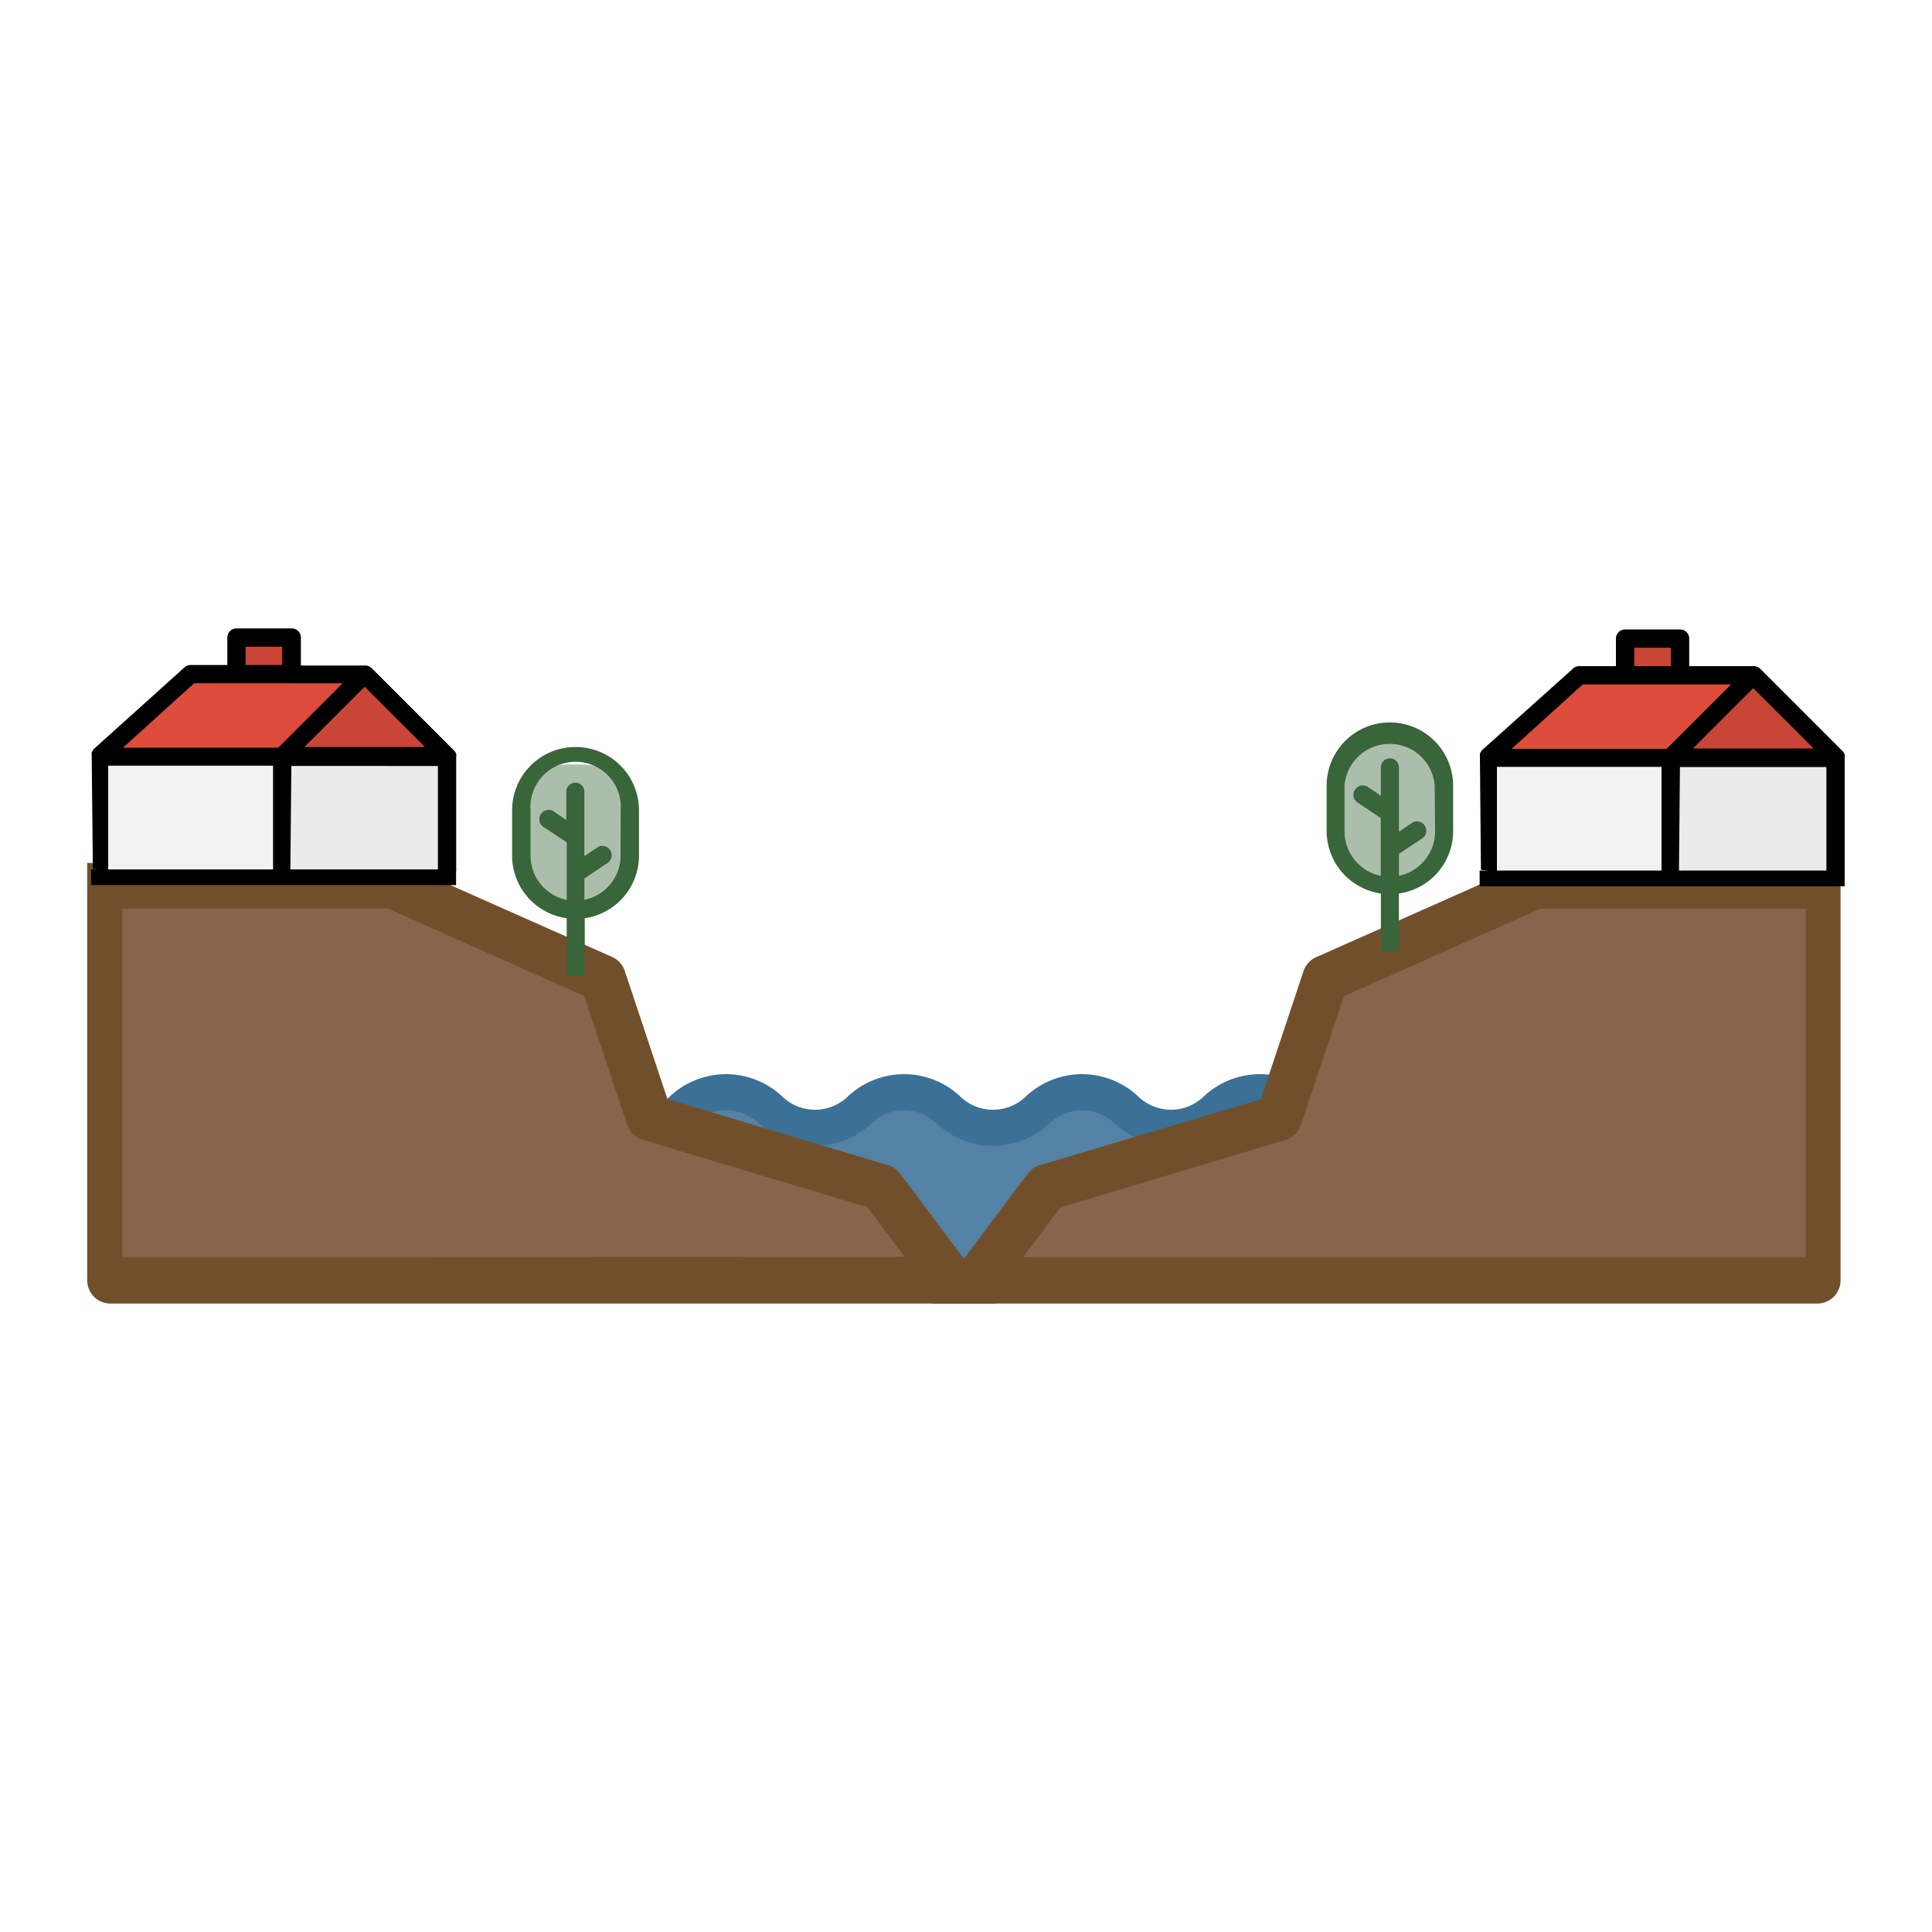
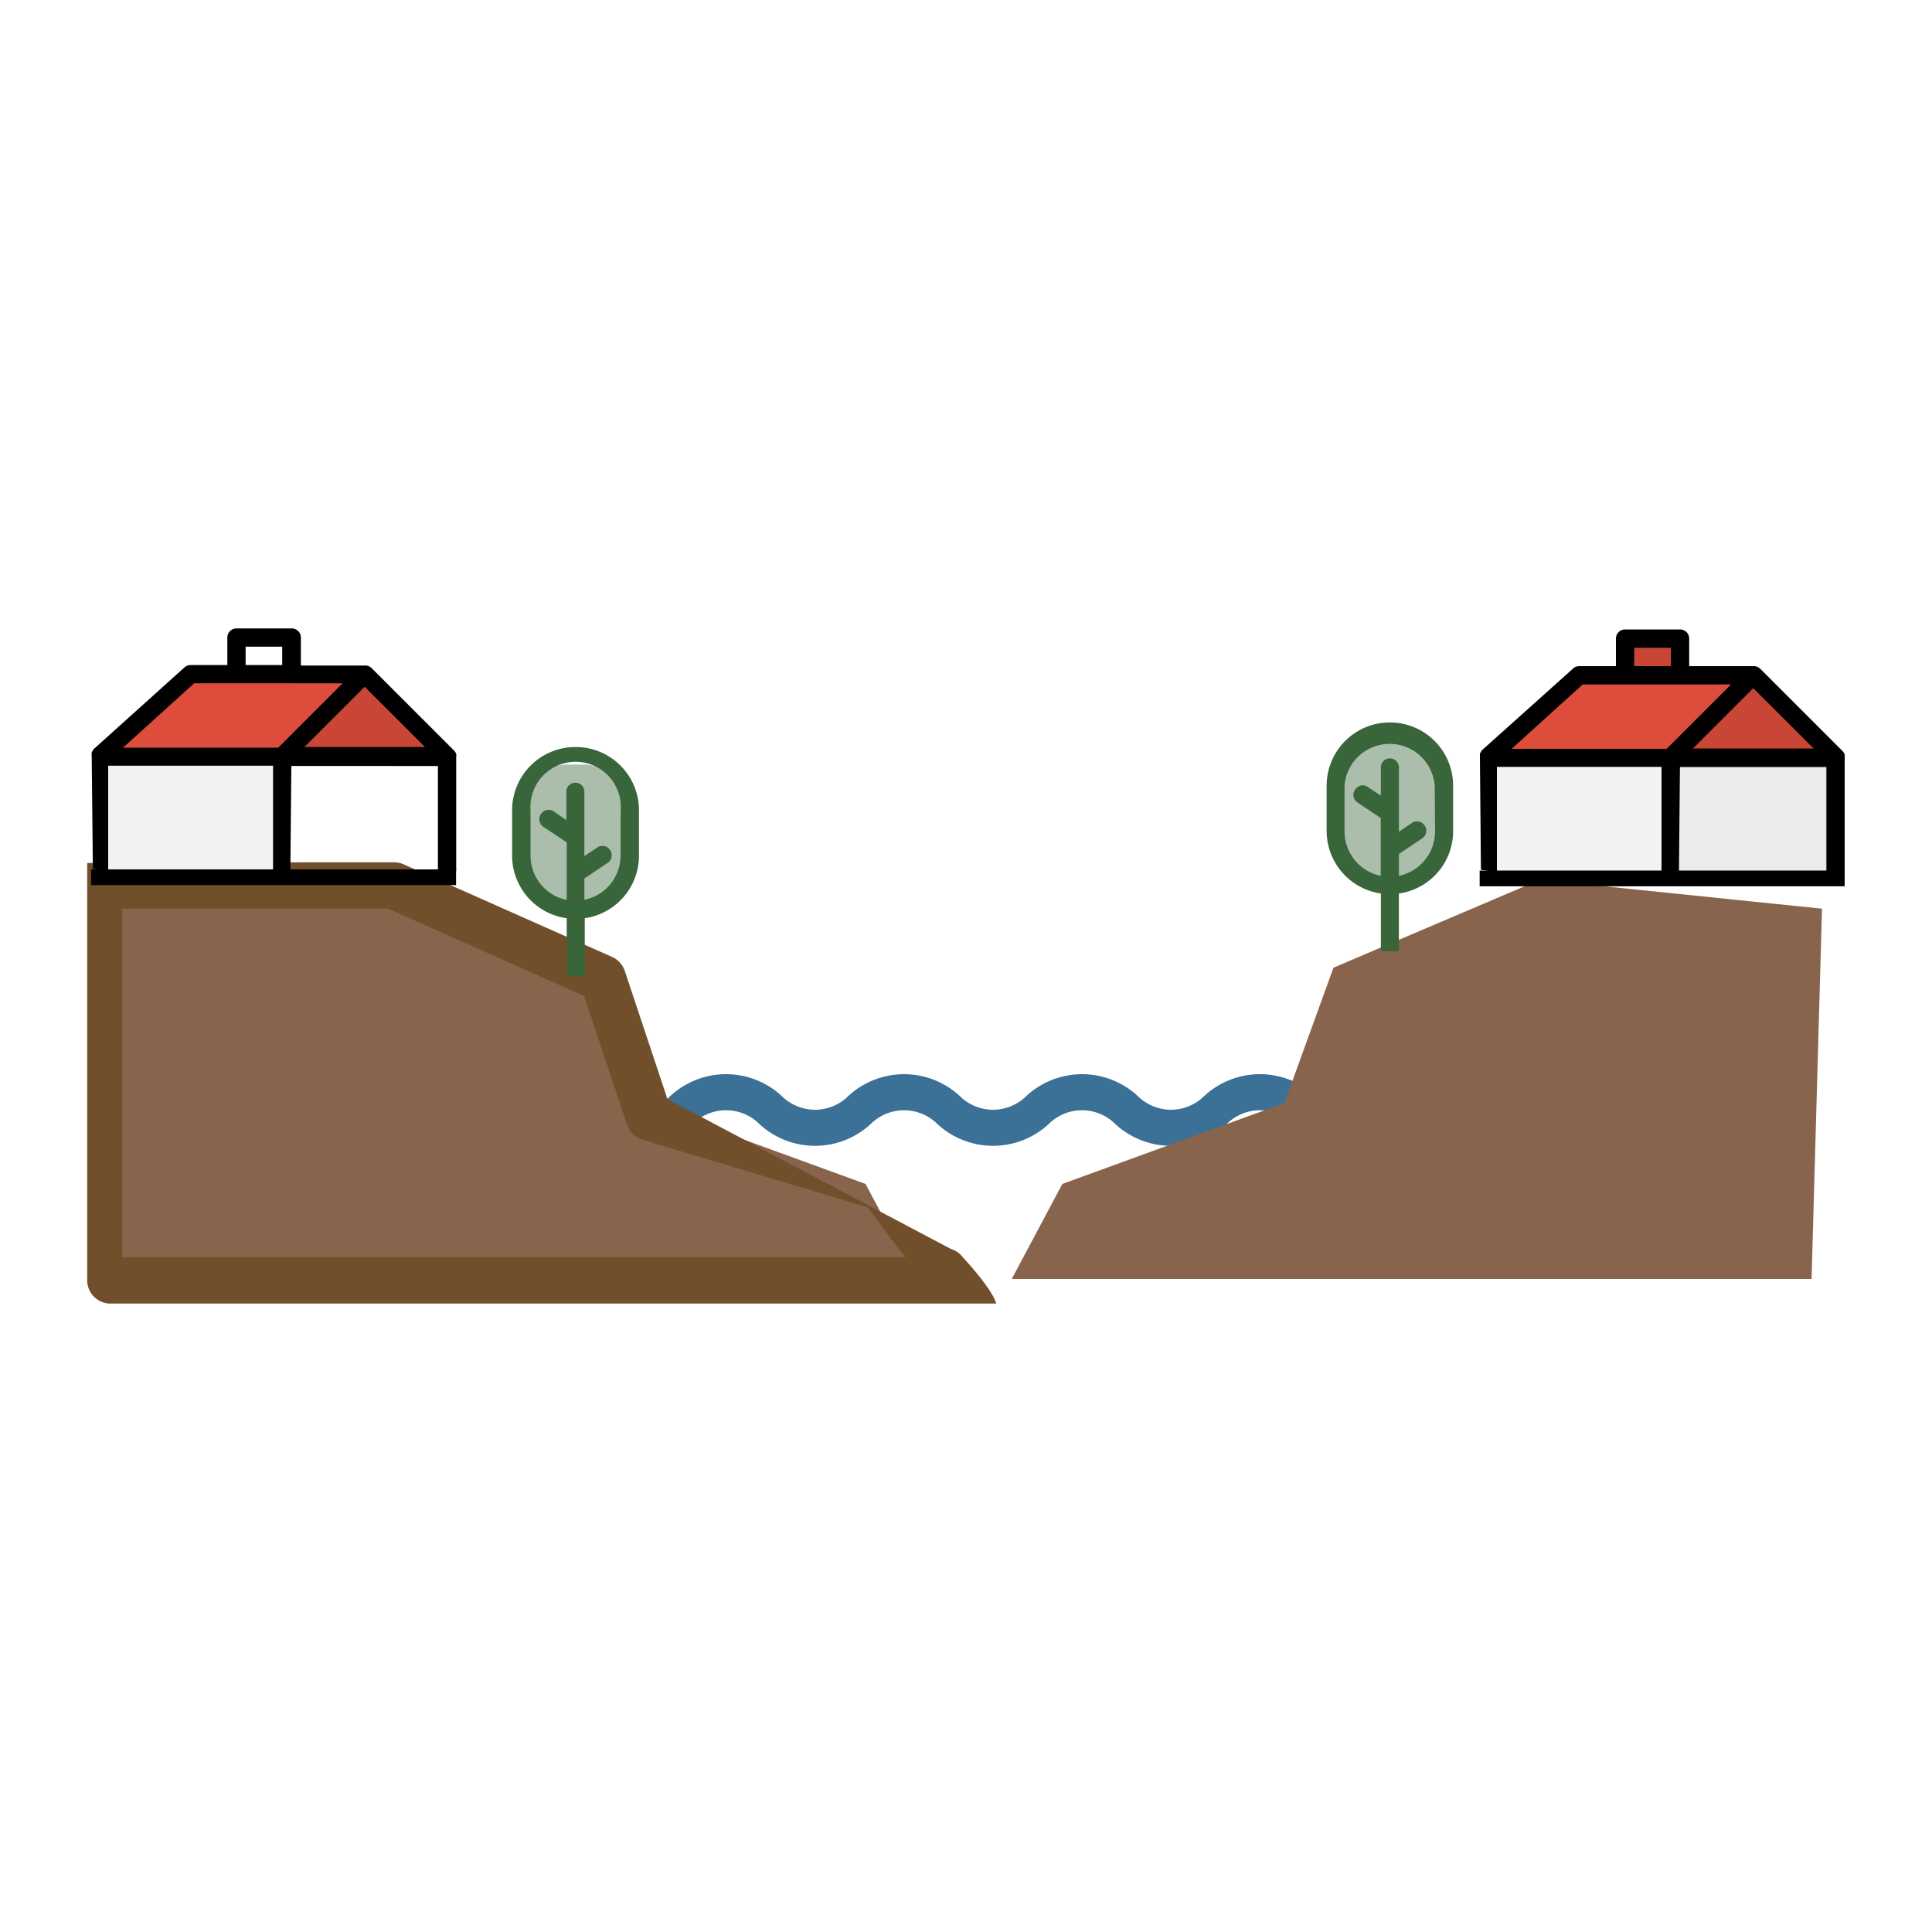
<svg xmlns="http://www.w3.org/2000/svg" viewBox="0 0 150 150">
  <g id="ea737ded-3f46-4883-ae29-e7c9e152fc2e" data-name="Camada 2">
-     <rect width="150" height="150" fill="#fff" />
-   </g>
+     </g>
  <g id="b9288d1b-57cb-4061-aa97-639230177a2b" data-name="Camada 1">
-     <path d="M104.81,88.12l-7.44-2.18-6.78,2-6.56-2-7,2.18-6.79-2.18L63,87.69l-6.56-1.75-7.22,1.53-6.56-1.31-1.16.17c.42.63.83,1.28,1.19,1.94s.8,1.65,1.15,2.5c.18.17.36.32.53.46.69.53.3,7.13.46,8H106.4l.06-11.83Z" fill="#3b7097" opacity="0.87" />
    <path d="M104.73,86.16a3.82,3.82,0,0,1-2.61-1.09,6.37,6.37,0,0,0-8.6,0,3.66,3.66,0,0,1-5.21,0,6.37,6.37,0,0,0-8.6,0,3.67,3.67,0,0,1-5.22,0,6.37,6.37,0,0,0-8.6,0,3.67,3.67,0,0,1-5.22,0,6.37,6.37,0,0,0-8.6,0,3.67,3.67,0,0,1-5.22,0,6.38,6.38,0,0,0-4.3-1.67A5.77,5.77,0,0,0,40,84c.49.79,1,1.56,1.55,2.35a3.15,3.15,0,0,1,1-.15,3.8,3.8,0,0,1,2.61,1.09,6.37,6.37,0,0,0,8.6,0,3.67,3.67,0,0,1,5.22,0,6.37,6.37,0,0,0,8.6,0,3.67,3.67,0,0,1,5.22,0,6.37,6.37,0,0,0,8.6,0,3.66,3.66,0,0,1,5.21,0,6.38,6.38,0,0,0,8.61,0,3.66,3.66,0,0,1,5.21,0,6.4,6.4,0,0,0,4.3,1.67,7.11,7.11,0,0,0,1.73-.18v-2.9A4,4,0,0,1,104.73,86.16Z" fill="#3b7097" />
    <polygon points="8.22 70.55 9.03 99.3 71.13 99.3 67.2 91.92 49.96 85.64 46.15 75.13 30.11 68.3 8.22 70.55" fill="#89644c" />
    <g id="fd046274-2e7f-40cd-81ba-7744c8eb6b9d" data-name="outline">
-       <path d="M74.75,97.61l-4.87-6.5a1.8,1.8,0,0,0-.92-.64L51.82,85.33l-3.31-9.94a1.82,1.82,0,0,0-1-1.1l-16.1-7.15a1.75,1.75,0,0,0-.81-.19H23.35L6.77,67V99.41a1.81,1.81,0,0,0,1.81,1.8H77.35C77,100,74.75,97.61,74.75,97.61Zm-65.25,0V70.55H30.14l15.21,6.78,3.34,10a1.81,1.81,0,0,0,1.19,1.16l17.47,5.24,2.89,3.86Z" fill="#724f2b" />
+       <path d="M74.75,97.61a1.8,1.8,0,0,0-.92-.64L51.82,85.33l-3.31-9.94a1.82,1.82,0,0,0-1-1.1l-16.1-7.15a1.75,1.75,0,0,0-.81-.19H23.35L6.77,67V99.41a1.81,1.81,0,0,0,1.81,1.8H77.35C77,100,74.75,97.61,74.75,97.61Zm-65.25,0V70.55H30.14l15.21,6.78,3.34,10a1.81,1.81,0,0,0,1.19,1.16l17.47,5.24,2.89,3.86Z" fill="#724f2b" />
    </g>
    <g id="baa3f92c-692a-44dc-b0b8-b73d698d9ee4" data-name="outline">
      <path d="M34.64,68.77l-1.88-.94A4,4,0,0,0,34.64,68.77Z" fill="#386539" />
    </g>
    <polygon points="141.46 70.55 140.65 99.3 78.55 99.3 82.48 91.92 99.72 85.64 103.53 75.13 119.57 68.3 141.46 70.55" fill="#89644c" />
    <g id="efff5411-207c-43ef-88cf-a73e9de6f91a" data-name="outline">
-       <path d="M72.33,101.21h68.76a1.81,1.81,0,0,0,1.81-1.8l0-32.44-16.59,0h-7.21a1.75,1.75,0,0,0-.81.19l-16.09,7.15a1.81,1.81,0,0,0-1,1.1l-3.31,9.94L80.72,90.47a1.8,1.8,0,0,0-.92.64l-4.87,6.5S72.68,100,72.33,101.21Zm7.11-3.6,2.89-3.86L99.8,88.51A1.81,1.81,0,0,0,101,87.35l3.34-10,15.21-6.78h20.64V97.61Z" fill="#724f2b" />
-     </g>
+       </g>
    <g id="ae1a57ea-b7e5-4774-97b7-65c1ed9d778b" data-name="outline">
      <path d="M115,68.77l1.88-.94A4,4,0,0,1,115,68.77Z" fill="#386539" />
    </g>
    <rect x="40.49" y="59.36" width="8.37" height="10.92" rx="3.53" fill="#386539" opacity="0.42" />
    <path d="M44.67,58a4.91,4.91,0,0,0-4.91,4.91v3.51A4.91,4.91,0,0,0,44,71.29v4.49h1.4V71.29a4.91,4.91,0,0,0,4.21-4.86V62.92A4.91,4.91,0,0,0,44.67,58Zm3.51,8.42a3.5,3.5,0,0,1-2.81,3.44V68.21L47.17,67a.72.72,0,0,0,.2-1,.71.71,0,0,0-1-.2h0l-1,.67v-5a.7.7,0,0,0-1.4,0v2.2L43,63a.71.71,0,0,0-1,.2.71.71,0,0,0,.19,1L44,65.4v4.47a3.51,3.51,0,0,1-2.81-3.44V62.92a3.51,3.51,0,1,1,7,0Z" fill="#386539" />
    <rect x="103.73" y="57.45" width="8.37" height="10.92" rx="3.53" fill="#386539" opacity="0.42" />
    <path d="M107.91,56.09A4.91,4.91,0,0,0,103,61v3.51a4.91,4.91,0,0,0,4.21,4.86v4.48h1.4V69.37a4.89,4.89,0,0,0,4.21-4.85V61A4.91,4.91,0,0,0,107.91,56.09Zm3.51,8.43A3.53,3.53,0,0,1,108.61,68V66.3l1.8-1.2a.71.71,0,0,0,.2-1,.7.7,0,0,0-1-.2h0l-1,.68v-5a.7.7,0,1,0-1.4,0v2.2l-1-.67a.69.69,0,0,0-1,.2.7.7,0,0,0,.19,1l1.8,1.2V68a3.52,3.52,0,0,1-2.81-3.44V61a3.51,3.51,0,0,1,7,0Z" fill="#386539" />
    <rect x="7.69" y="58.74" width="14.22" height="8.86" fill="#f2f2f2" />
-     <path d="M24.2,68.06l10.51-.46V58.74H21.91l.15,9.32A3.65,3.65,0,0,1,24.2,68.06Z" fill="#ebebeb" />
    <path d="M34.71,58.74h-27l7.11-6.4H28.31Z" fill="#de4c3b" />
    <path d="M21.91,58.74l6.4-6.4,6.4,6.4Z" fill="#c94536" />
-     <path d="M18.36,49.5h4.26v2.84H18.36Z" fill="#c94536" />
    <path d="M8.24,67.6c.15,0,.22,0,.16,0V59.45H21.2v8.67a5.47,5.47,0,0,1,1.34,0c0-.2.08-8.65.08-8.65H34V67.6h1.42V58.74s0,0,0,0a.41.41,0,0,0,0-.19.63.63,0,0,0-.16-.27h0l-6.4-6.4a.71.71,0,0,0-.5-.21h-5V49.5a.71.71,0,0,0-.71-.71H18.36a.71.71,0,0,0-.71.71v2.13H14.8a.74.74,0,0,0-.47.18l-7.11,6.4,0,0,0,.05a1.3,1.3,0,0,0-.1.15l0,.08a.58.58,0,0,0,0,.19s0,0,0,0l.09,8.76ZM33,58H23.63l4.68-4.68ZM19.07,50.21h2.84v1.42H19.07Zm-4,2.84H26.6l-5,5H9.55Z" />
    <rect x="7.07" y="67.5" width="28.34" height="1.22" />
    <rect x="115.51" y="58.83" width="14.22" height="8.86" fill="#f2f2f2" />
    <path d="M132,68.15l10.51-.46V58.83H129.73l.14,9.32A3.65,3.65,0,0,1,132,68.15Z" fill="#ebebeb" />
    <path d="M142.52,58.83h-27l7.11-6.4h13.5Z" fill="#de4c3b" />
    <path d="M129.73,58.83l6.39-6.4,6.4,6.4Z" fill="#c94536" />
    <path d="M126.17,49.58h4.27v2.85h-4.27Z" fill="#c94536" />
    <path d="M116.06,67.69c.14,0,.21,0,.16,0V59.54H129V68.2a5.09,5.09,0,0,1,1.35,0c0-.2.08-8.65.08-8.65h11.37v8.15h1.42V58.78a1.29,1.29,0,0,0,0-.19.74.74,0,0,0-.16-.27h0l-6.4-6.4a.74.74,0,0,0-.51-.2h-5V49.58a.71.71,0,0,0-.71-.71h-4.27a.71.71,0,0,0-.71.71v2.14h-2.84a.7.7,0,0,0-.48.18L115,58.3a0,0,0,0,0,0,0l0,.06a.56.56,0,0,0-.1.15l0,.07a1.29,1.29,0,0,0,0,.19v0l.08,8.76Zm24.75-9.58h-9.37l4.68-4.68Zm-13.93-7.82h2.85v1.43h-2.85Zm-4,2.85h11.52l-5,5H117.36Z" />
    <rect x="114.88" y="67.59" width="28.34" height="1.22" />
  </g>
</svg>